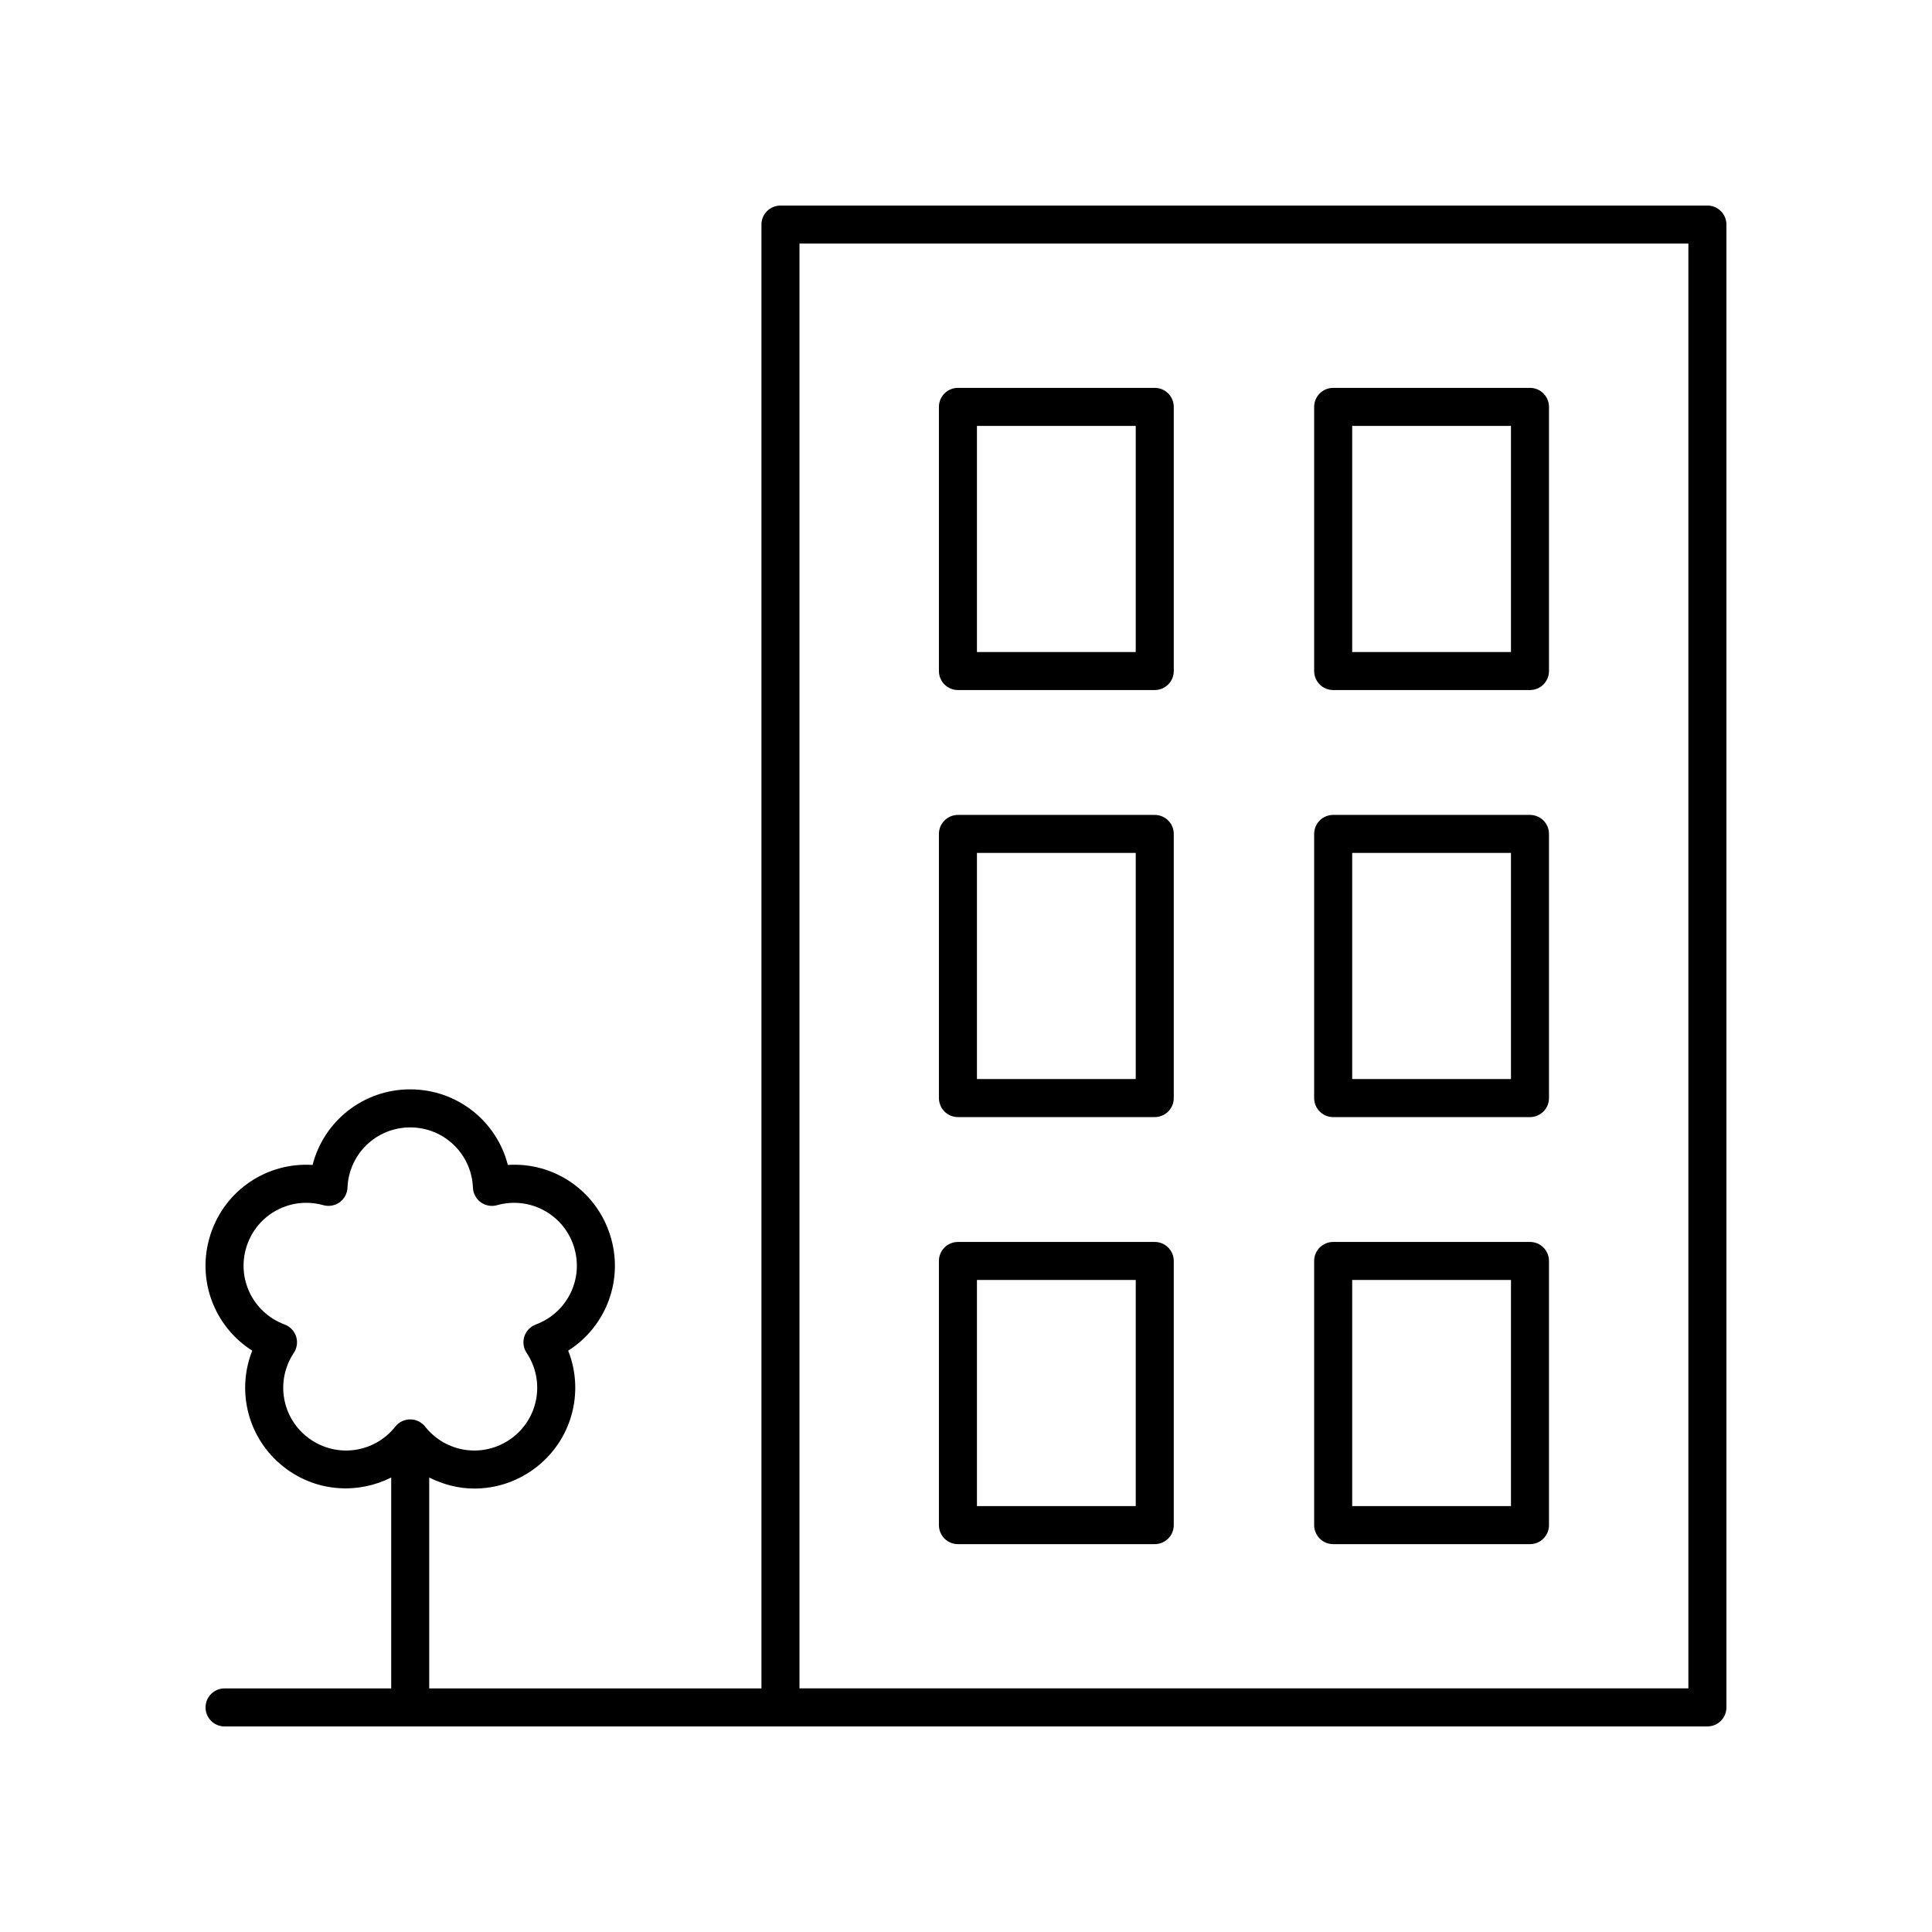
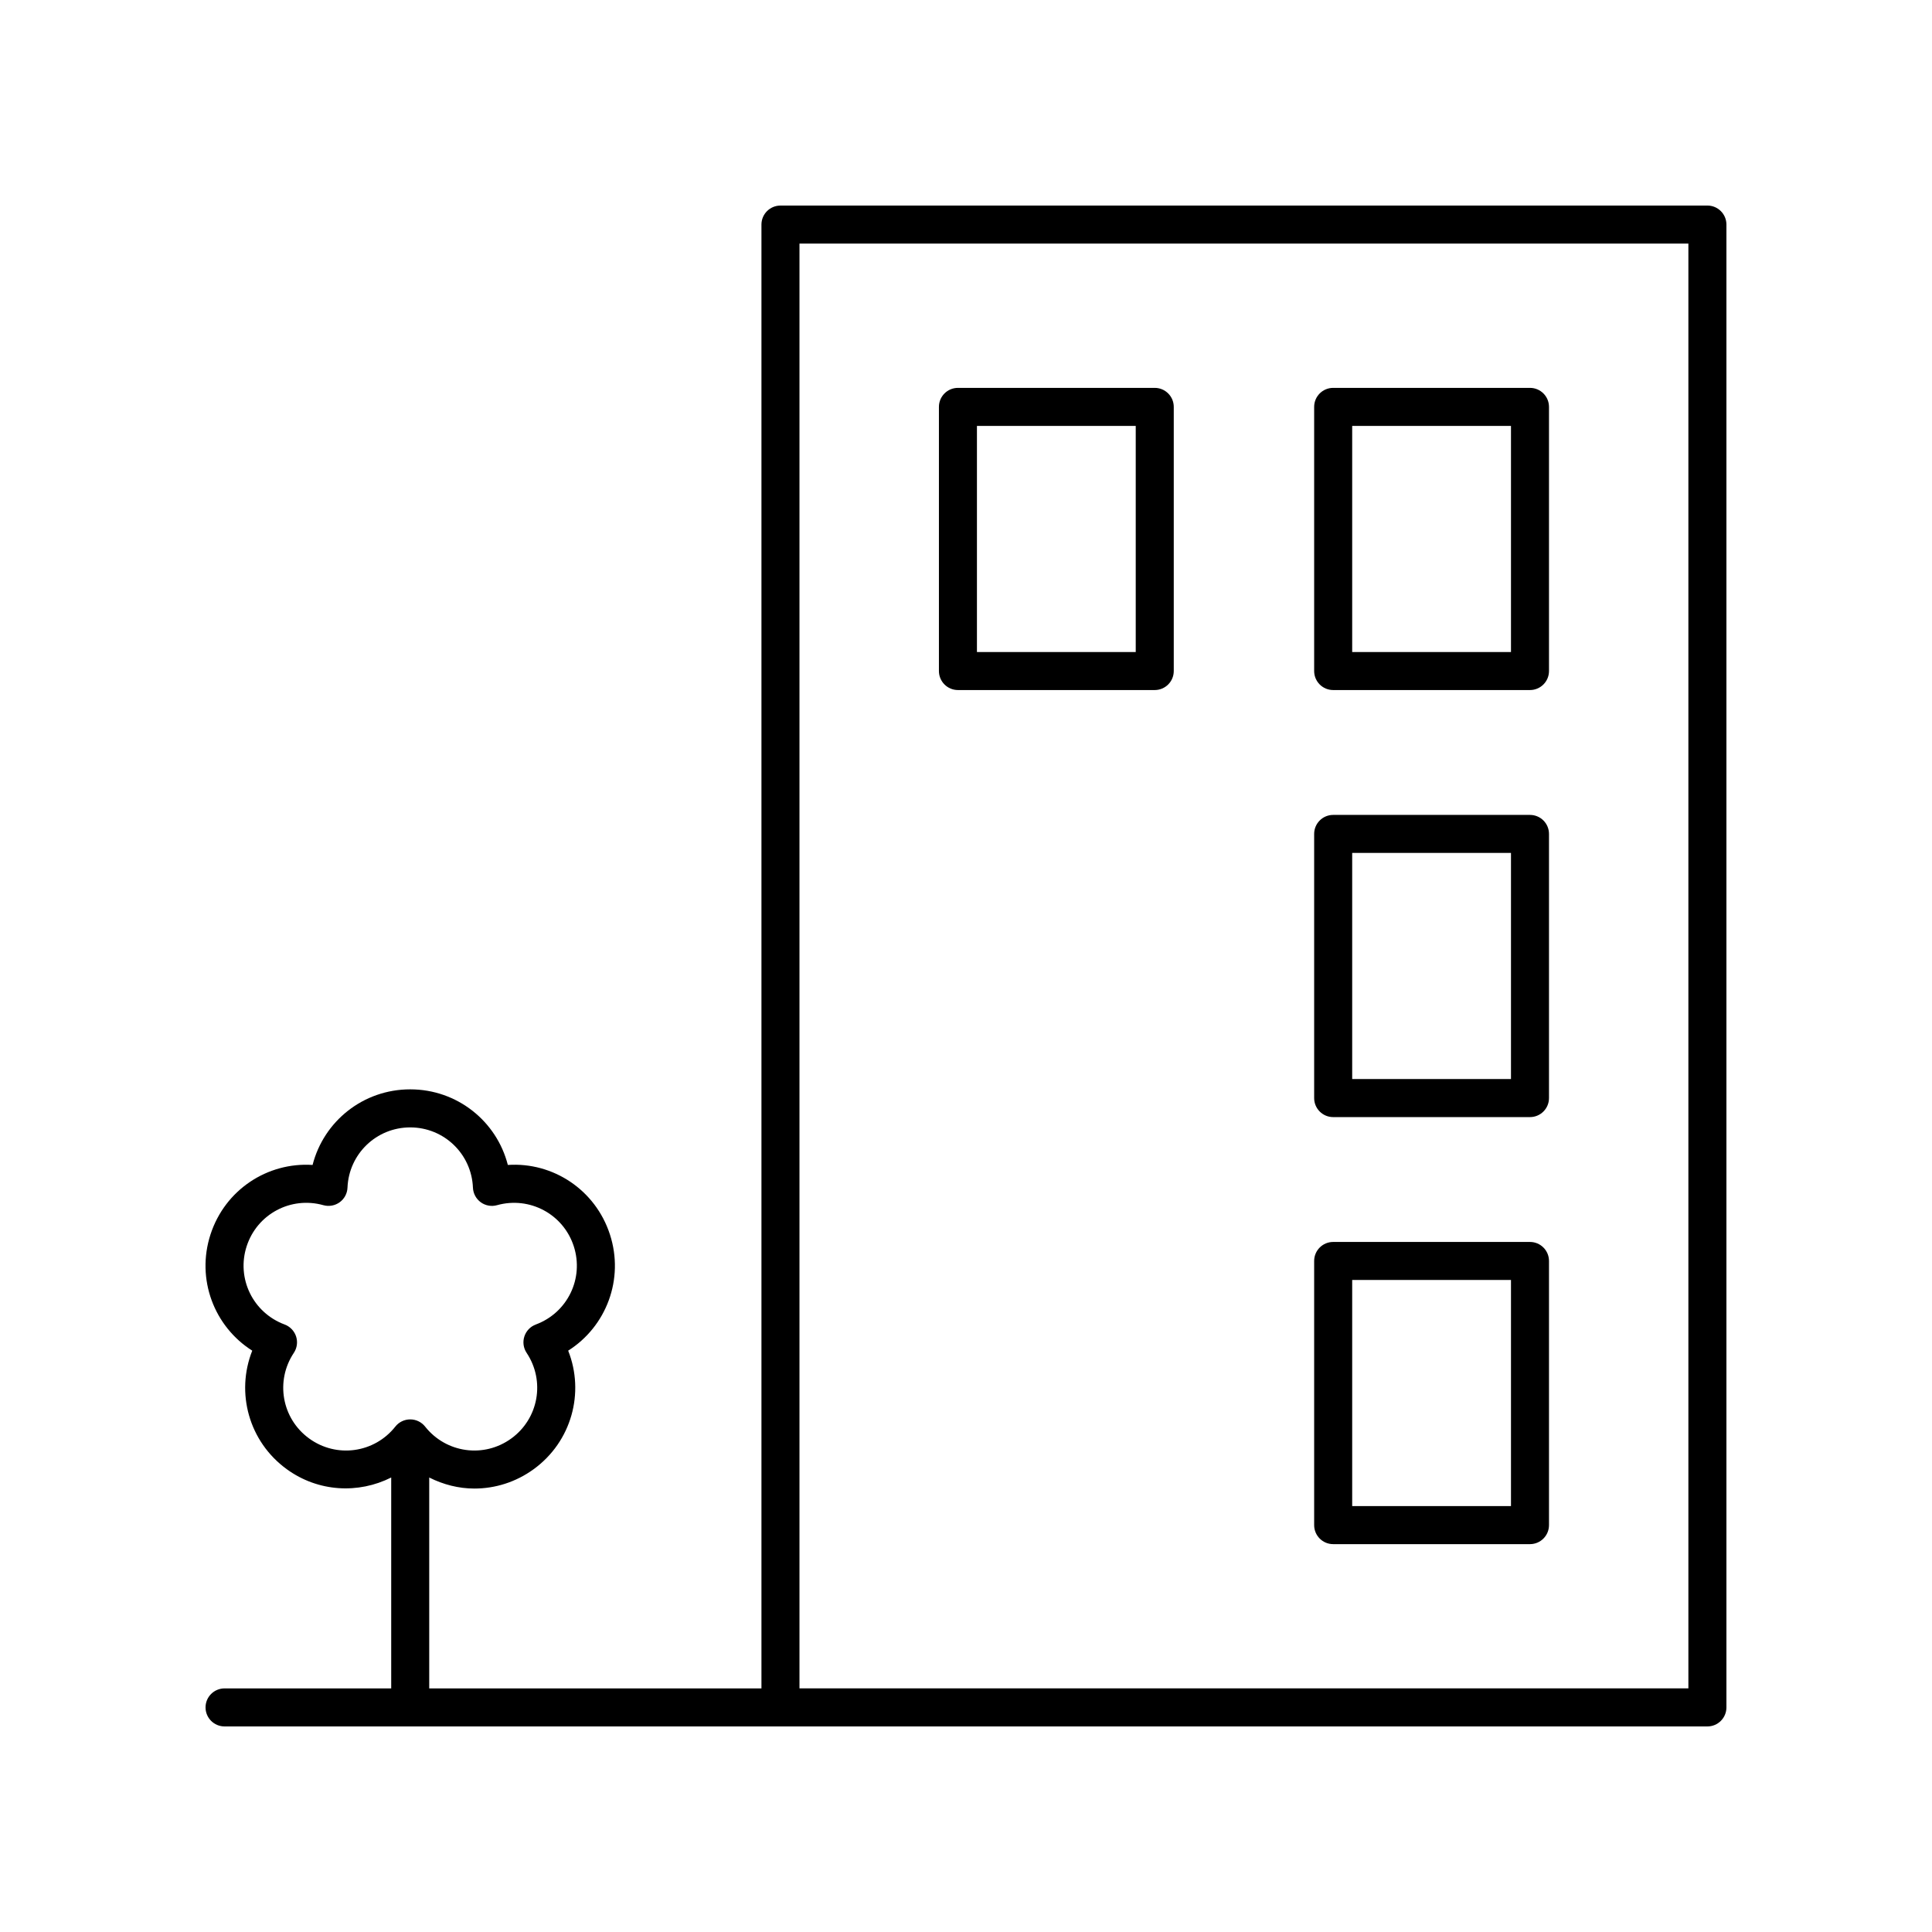
<svg xmlns="http://www.w3.org/2000/svg" fill="#000000" width="800px" height="800px" version="1.1" viewBox="144 144 512 512">
  <g>
    <path d="m450.02 246.79h-52.156c-2.781 0-5.039 2.254-5.039 5.039v70c0 2.781 2.254 5.039 5.039 5.039h52.156c2.781 0 5.039-2.254 5.039-5.039v-70c0-2.781-2.258-5.039-5.039-5.039zm-5.039 70.004h-42.082v-59.926h42.082z" />
    <path d="m549.46 246.79h-52.156c-2.781 0-5.039 2.254-5.039 5.039v70c0 2.781 2.254 5.039 5.039 5.039h52.156c2.781 0 5.039-2.254 5.039-5.039v-70c0-2.781-2.254-5.039-5.039-5.039zm-5.035 70.004h-42.082v-59.926h42.082z" />
-     <path d="m450.02 359.96h-52.156c-2.781 0-5.039 2.254-5.039 5.039v70.004c0 2.781 2.254 5.039 5.039 5.039h52.156c2.781 0 5.039-2.254 5.039-5.039v-70.008c0-2.781-2.258-5.035-5.039-5.035zm-5.039 70h-42.082v-59.926h42.082z" />
    <path d="m549.46 359.96h-52.156c-2.781 0-5.039 2.254-5.039 5.039v70.004c0 2.781 2.254 5.039 5.039 5.039h52.156c2.781 0 5.039-2.254 5.039-5.039v-70.008c0-2.781-2.254-5.035-5.039-5.035zm-5.035 70h-42.082v-59.926h42.082z" />
-     <path d="m450.02 473.13h-52.156c-2.781 0-5.039 2.254-5.039 5.039v70.004c0 2.781 2.254 5.039 5.039 5.039h52.156c2.781 0 5.039-2.254 5.039-5.039v-70.004c0-2.781-2.258-5.039-5.039-5.039zm-5.039 70.004h-42.082v-59.926h42.082z" />
    <path d="m549.46 473.13h-52.156c-2.781 0-5.039 2.254-5.039 5.039v70.004c0 2.781 2.254 5.039 5.039 5.039h52.156c2.781 0 5.039-2.254 5.039-5.039v-70.004c0-2.781-2.254-5.039-5.039-5.039zm-5.035 70.004h-42.082v-59.926h42.082z" />
    <path d="m210.85 501.94c-4.418 11.125-0.922 24.102 9.152 31.418 8.363 6.074 19.012 6.559 27.672 2.195v55.891h-44.164c-2.781 0-5.039 2.254-5.039 5.039 0 2.781 2.254 5.039 5.039 5.039h392.97c2.781 0 5.039-2.254 5.039-5.039v-392.97c0-2.781-2.254-5.039-5.039-5.039l-245.65 0.004c-2.781 0-5.039 2.254-5.039 5.039v387.93l-88.043-0.004v-55.887c3.738 1.883 7.824 2.926 11.969 2.926 5.453 0 10.953-1.672 15.703-5.125 10.07-7.316 13.57-20.297 9.152-31.418 10.113-6.402 14.91-18.961 11.062-30.801-3.844-11.84-15.098-19.219-27.051-18.414-2.965-11.594-13.426-20.035-25.875-20.035-12.449 0-22.906 8.441-25.871 20.035-11.969-0.777-23.207 6.582-27.051 18.414-3.848 11.84 0.949 24.398 11.062 30.801zm145.02-293.39h235.57v382.89h-235.57zm-146.5 265.71c2.766-8.516 11.691-13.289 20.328-10.875 1.477 0.414 3.074 0.129 4.32-0.773 1.246-0.906 2.012-2.332 2.07-3.871 0.367-8.953 7.672-15.969 16.621-15.969 8.953 0 16.254 7.016 16.625 15.969 0.062 1.539 0.828 2.965 2.07 3.871 1.246 0.906 2.848 1.191 4.32 0.773 8.633-2.406 17.562 2.363 20.328 10.875 2.766 8.516-1.648 17.625-10.051 20.746-1.445 0.535-2.562 1.703-3.039 3.168-0.477 1.465-0.254 3.066 0.598 4.348 4.965 7.461 3.184 17.43-4.062 22.691-7.246 5.266-17.273 3.879-22.836-3.148-0.953-1.207-2.41-1.91-3.949-1.91-1.539 0-2.996 0.703-3.949 1.91-5.559 7.027-15.594 8.414-22.836 3.148-7.246-5.262-9.027-15.23-4.059-22.691 0.855-1.281 1.074-2.883 0.598-4.348s-1.598-2.629-3.039-3.168c-8.41-3.121-12.824-12.234-10.059-20.746z" />
  </g>
</svg>